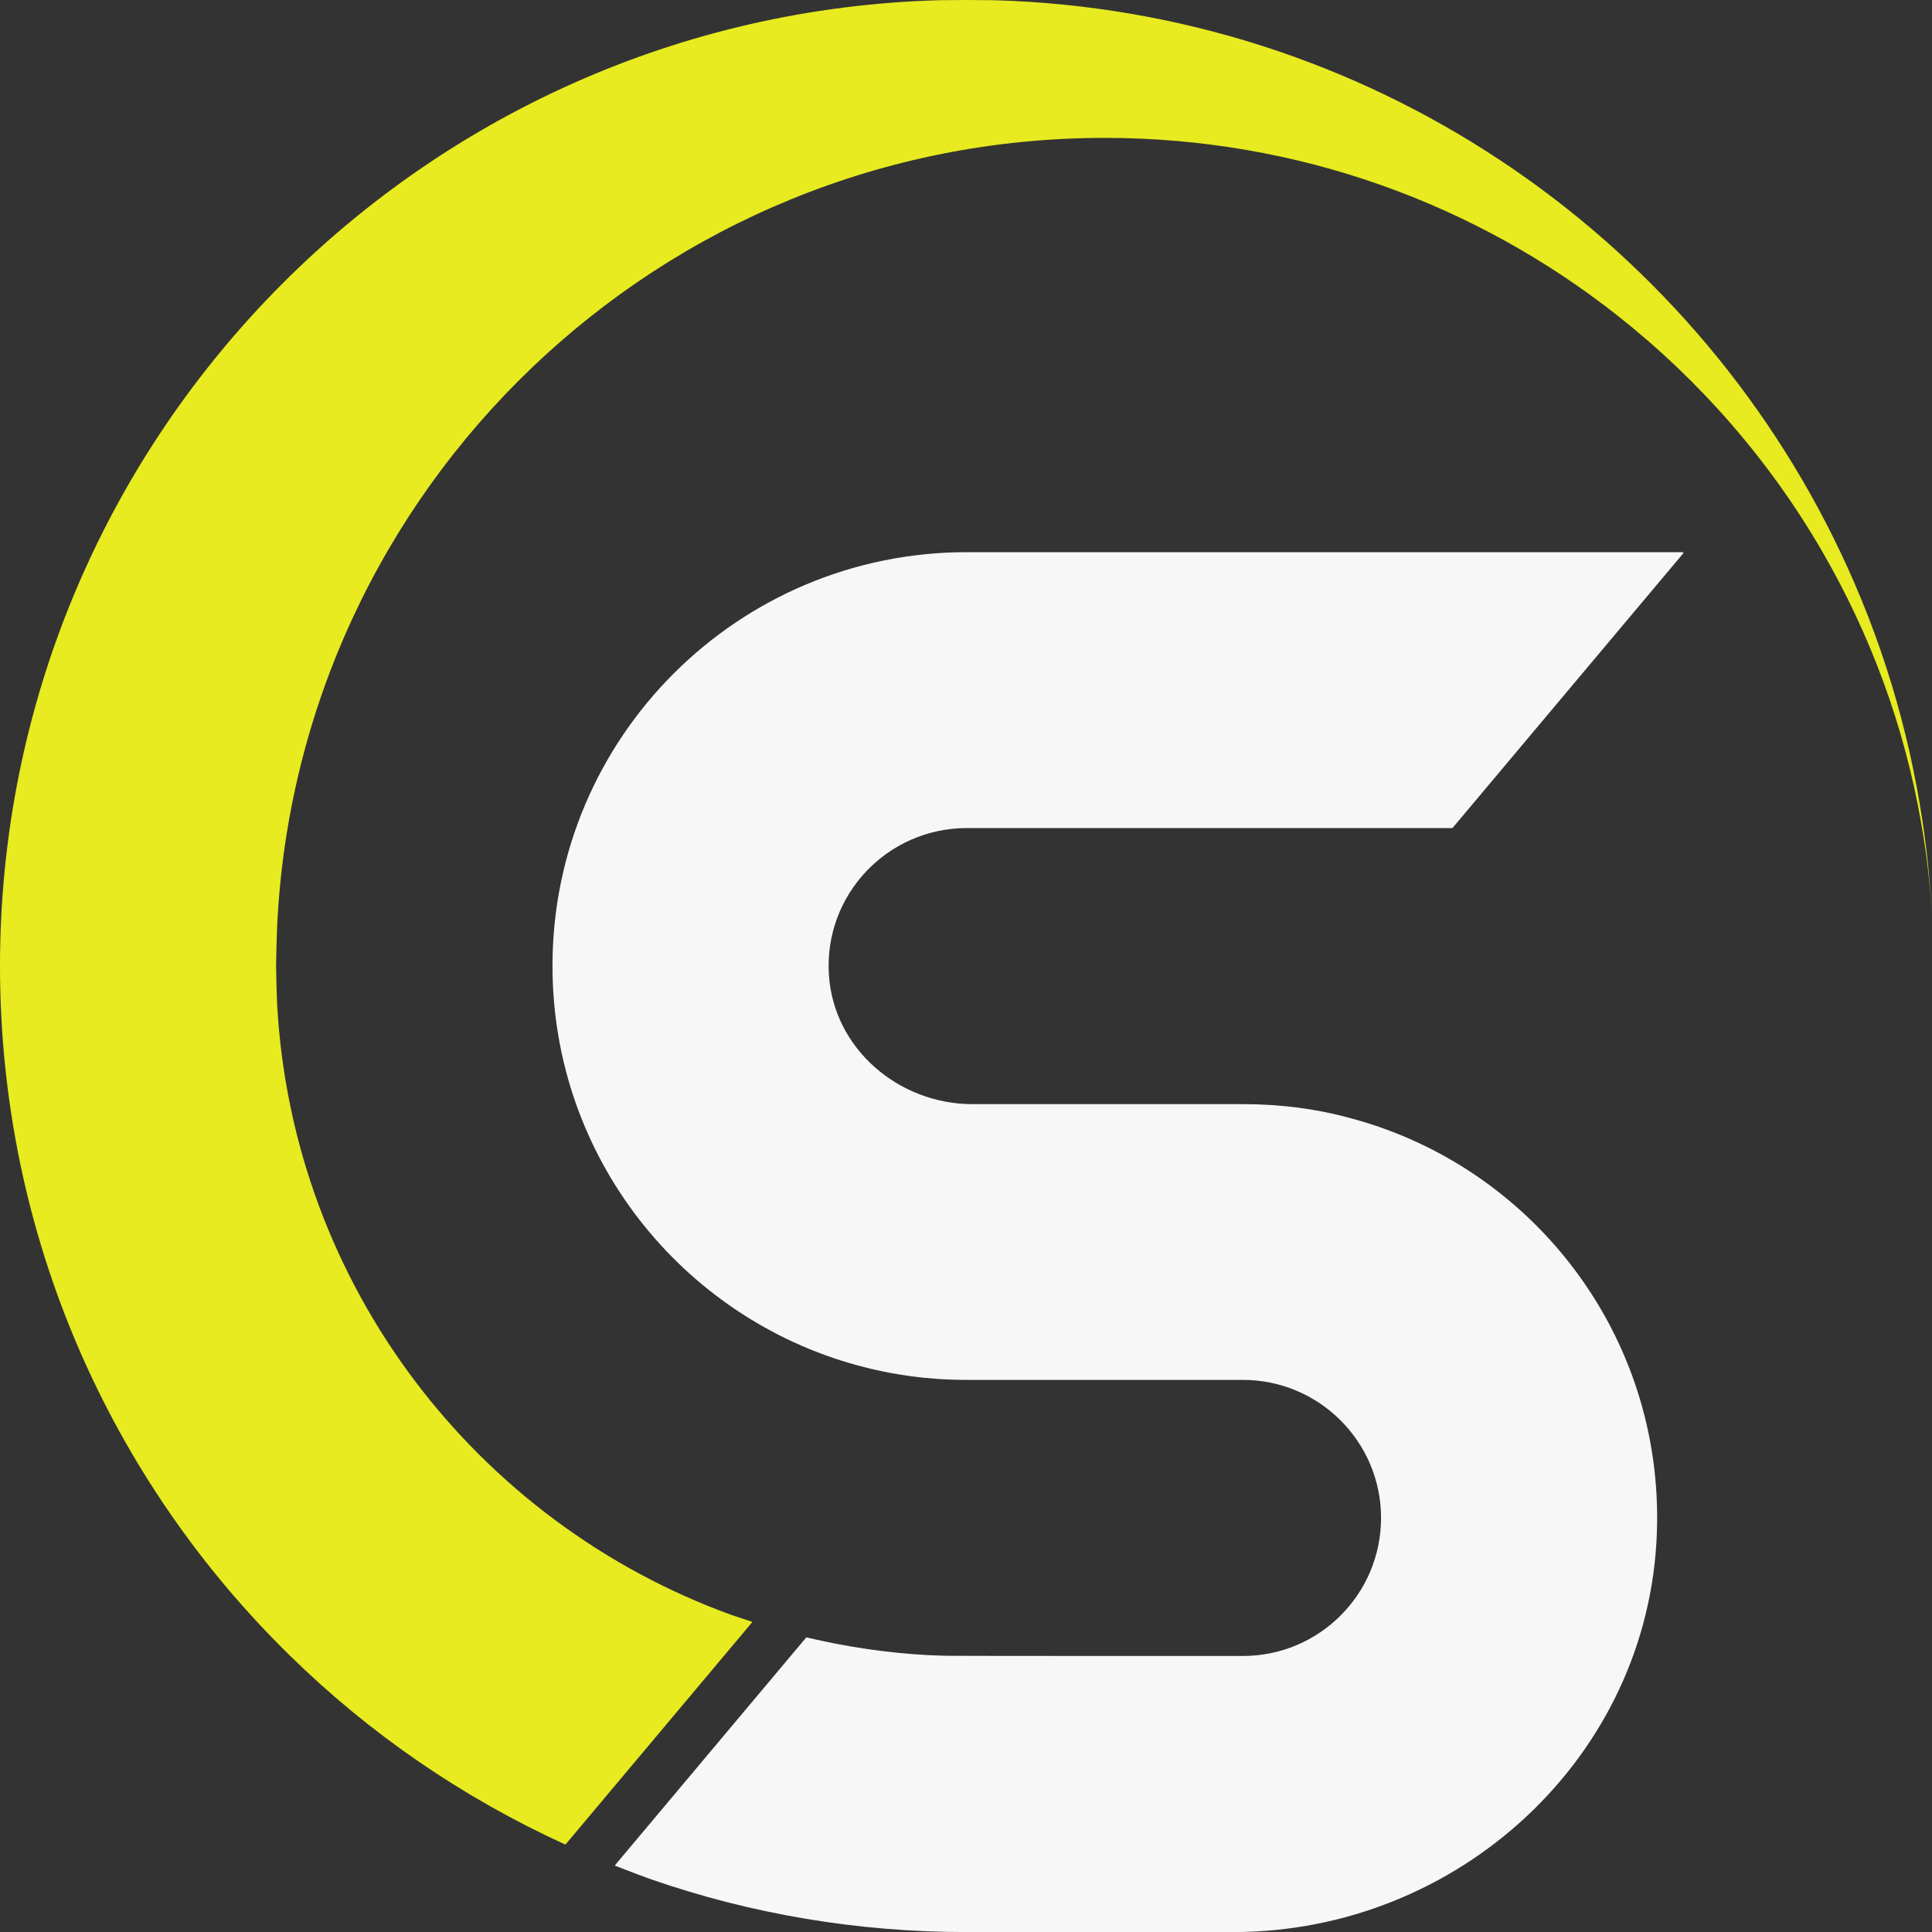
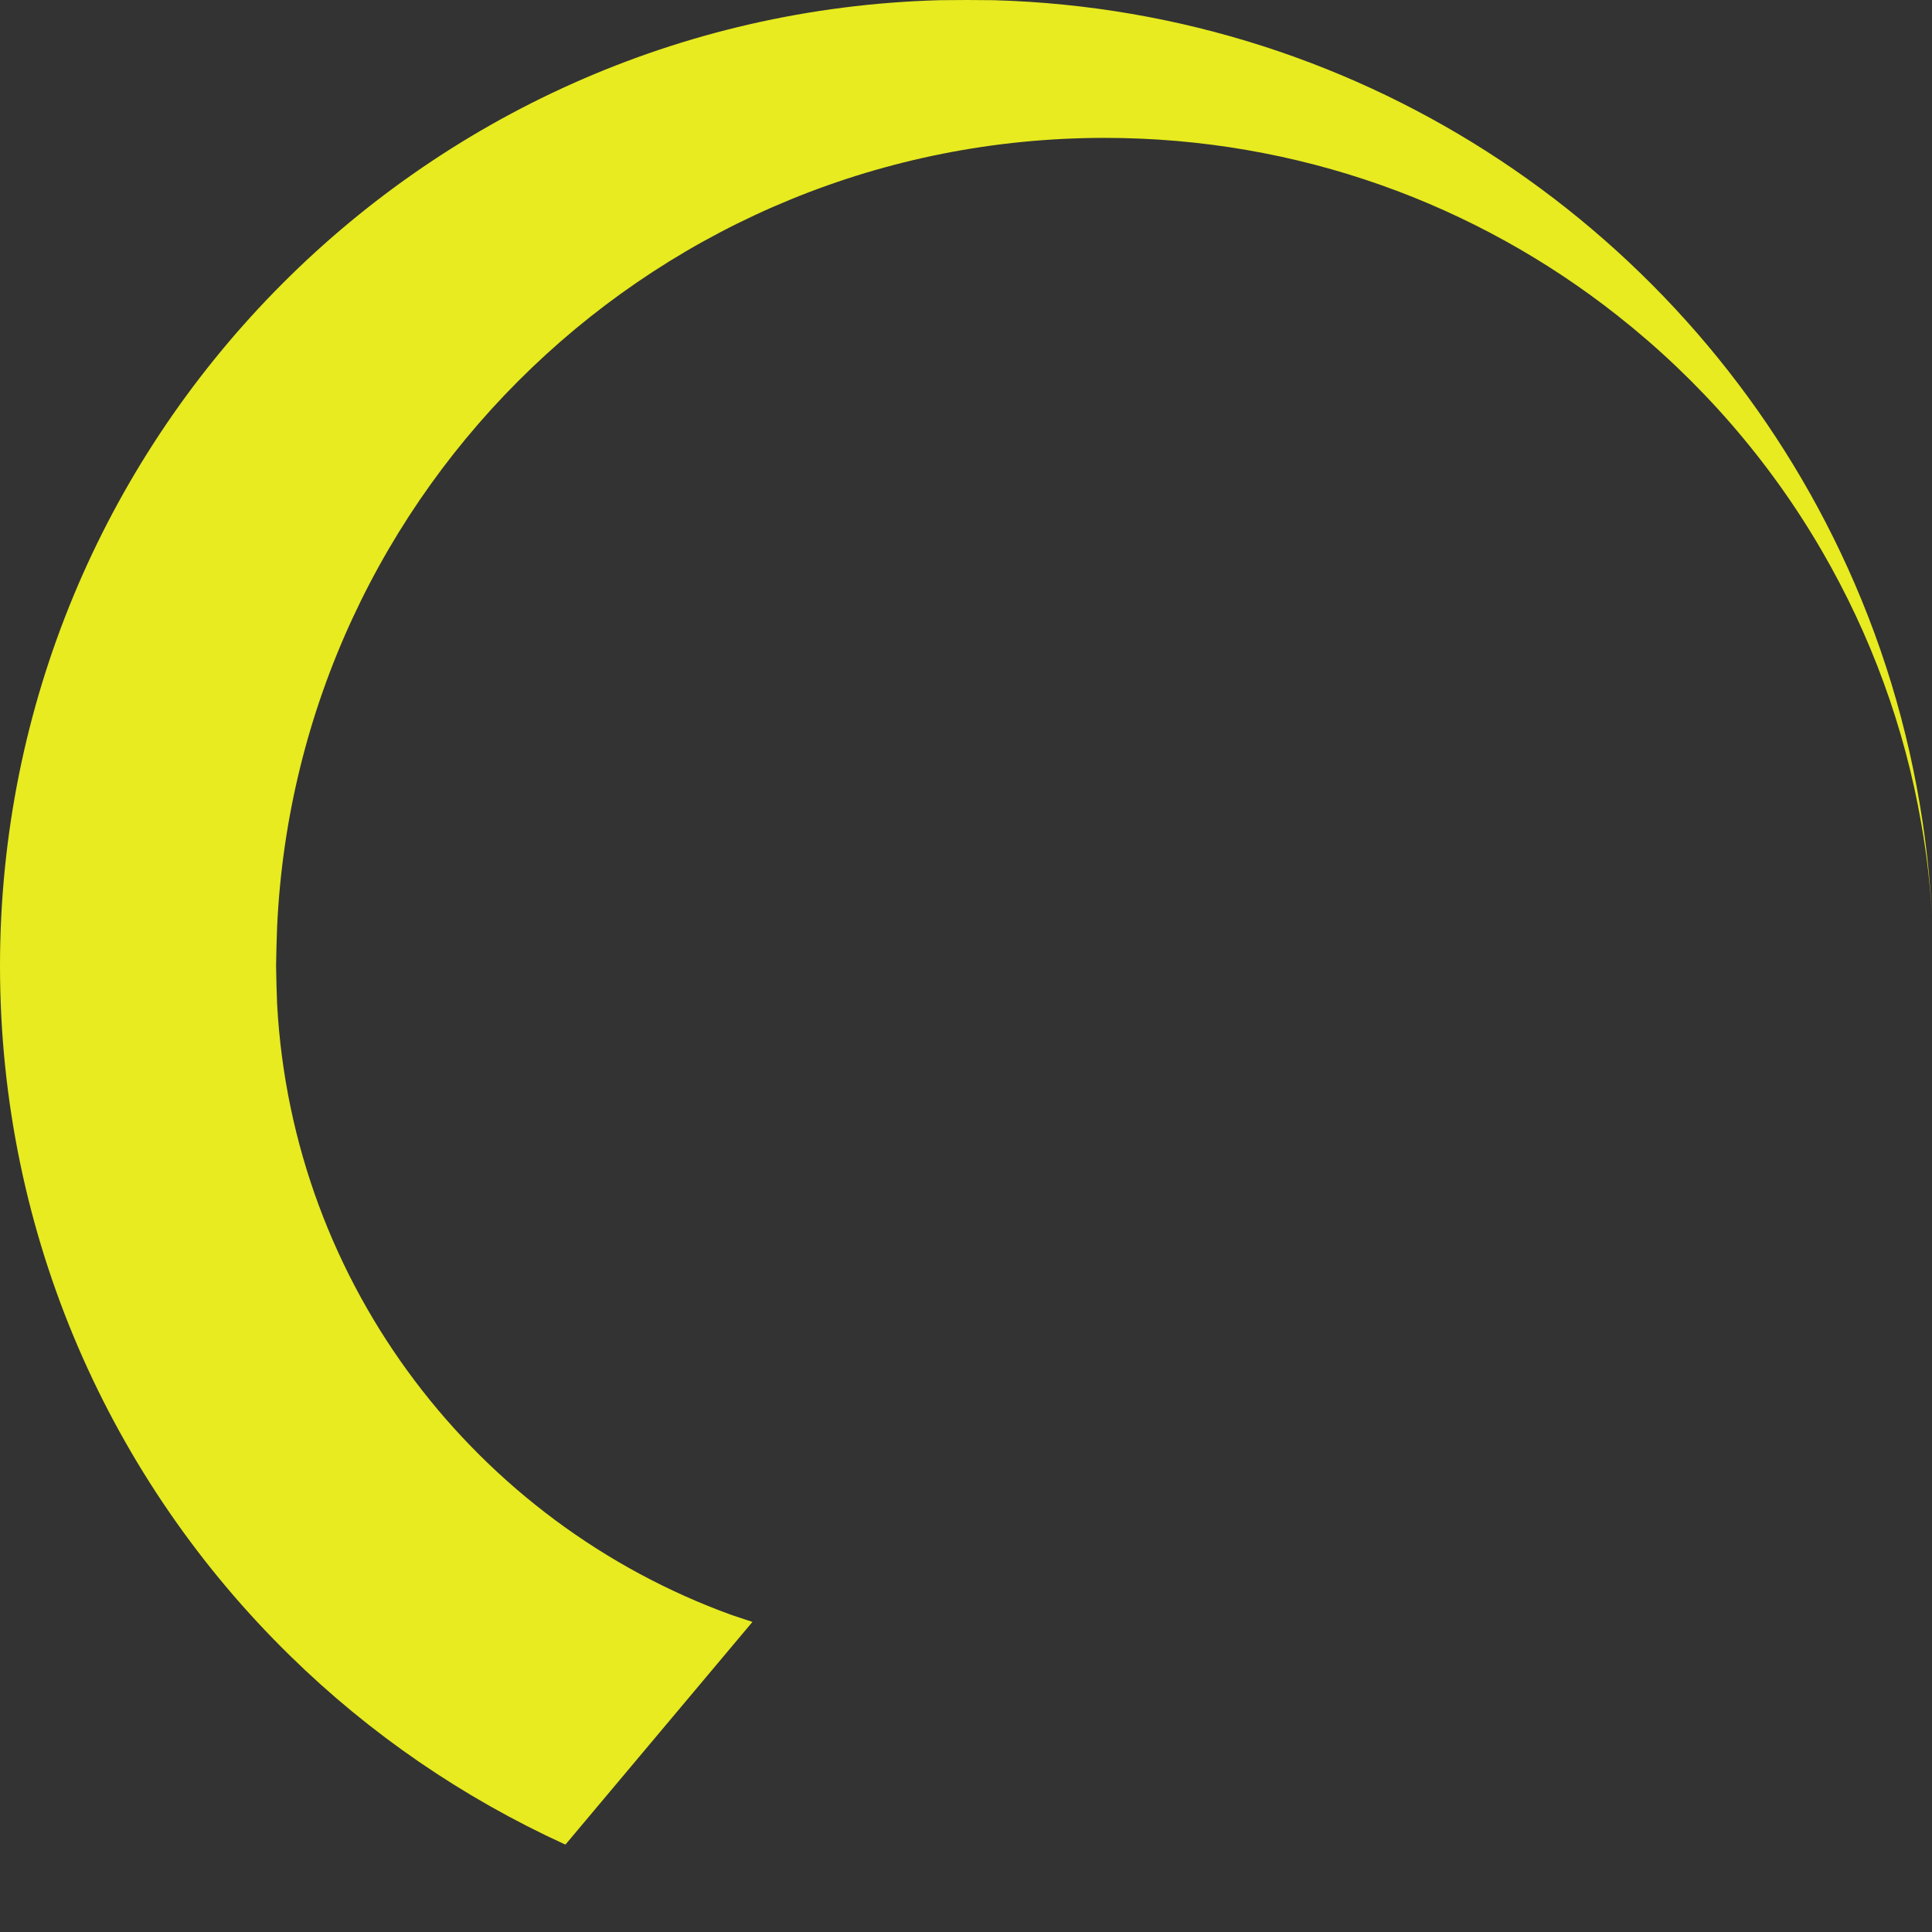
<svg xmlns="http://www.w3.org/2000/svg" version="1.1" id="Ebene_1" x="0px" y="0px" viewBox="0 0 300 300" style="enable-background:new 0 0 300 300;" xml:space="preserve">
  <rect x="0" y="0" width="300" height="300" fill="#333333" stroke="none" />
  <style type="text/css">
	.st0{fill:#E7EB1F;}
	.st1{fill:#F7F7F7;}
</style>
  <g>
    <g>
      <g>
        <path class="st0" d="M298.57,127.81c-2.2-14.85-6.57-28.99-12.79-42.07C262.27,36.22,212.43,1.67,154.32,0.03     c0,0-2.91-0.03-4.22-0.03c-1.32,0-4.24,0.03-4.24,0.03C64.95,2.28,0,68.56,0,150c0,41.99,17.25,79.94,45.07,107.13     c12.33,12.09,26.76,22,42.66,29.27c0.04,0.02,0.09,0.01,0.12-0.03l28.99-34.52c-0.66-0.22-2.83-0.95-3.25-1.08     c-39.48-14.3-68.18-51.08-70.56-94.87c-0.05-1.06-0.16-4.96-0.16-5.91c0-0.93,0.11-4.98,0.16-6.06     c3.15-68.18,59.49-122.52,128.51-122.52c30.05,0,57.71,10.3,79.62,27.59c12.8,10.09,23.67,22.56,31.85,36.73     c7.42,12.82,12.7,27.01,15.32,42.13c0.82,4.64,1.38,9.37,1.67,14.19C299.73,137.24,299.26,132.48,298.57,127.81z" />
      </g>
-       <path class="st1" d="M209.96,173.7c-5.4-1.51-11.1-2.25-16.96-2.25l-42,0c-11.48,0-21.56-8.63-22.29-20.09    c-0.79-12.44,9.11-22.78,21.42-22.78h75.36c0.03,0,0.06-0.01,0.08-0.04l35.82-42.64c0.05-0.06,0.01-0.16-0.08-0.16H150.13    c-35.54,0-64.34,28.78-64.34,64.24c0,29.68,20.08,54.6,47.37,62.04c5.41,1.48,11.08,2.25,16.96,2.25h42.87    c11.87,0,21.46,9.64,21.46,21.42c0,11.84-9.59,21.45-21.46,21.45c0,0-44.76,0-45.68-0.03c-1.04,0-2.09-0.08-3.13-0.1    c-6.47-0.34-12.8-1.3-18.91-2.75c-0.04-0.01-0.07,0-0.1,0.03l-29.63,35.29c-0.04,0.05-0.04,0.12,0.02,0.15    c1.25,0.49,4.99,1.92,5.66,2.13c15.31,5.3,31.77,8.15,48.86,8.15h41.42c34.91,0,64.58-27.18,65.78-62.06    C258.35,207.33,237.97,181.27,209.96,173.7z" />
    </g>
  </g>
</svg>